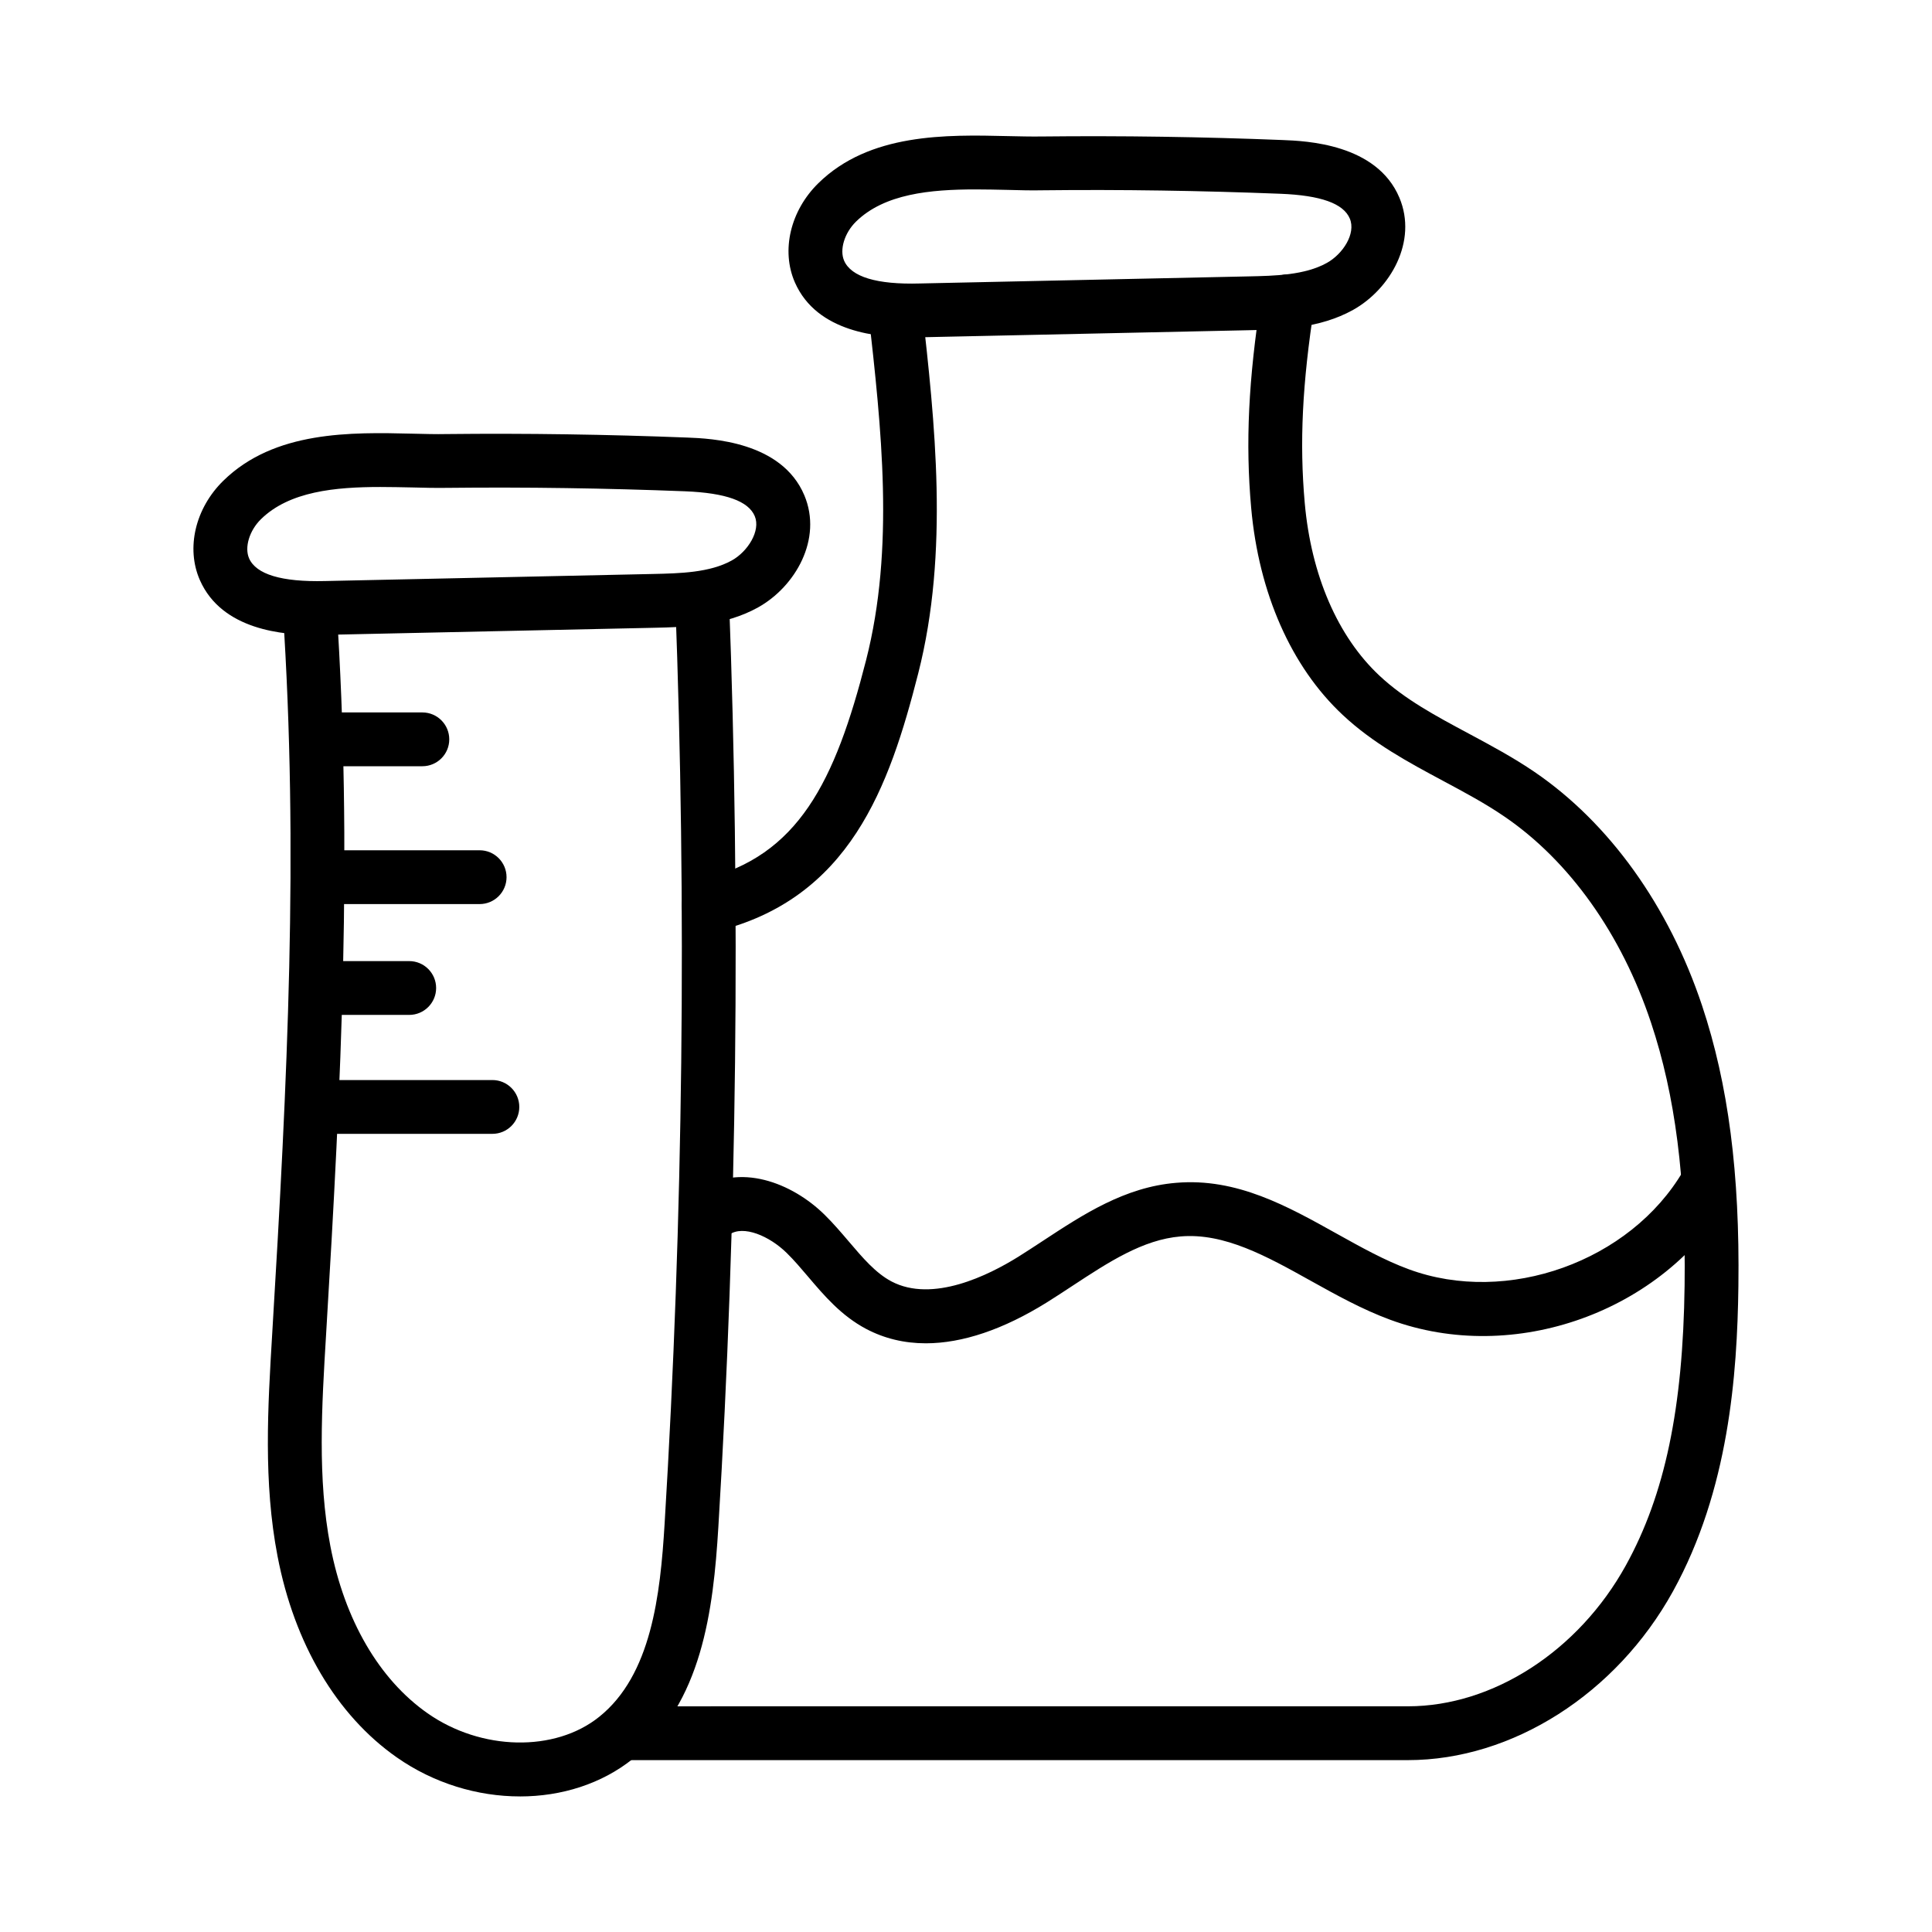
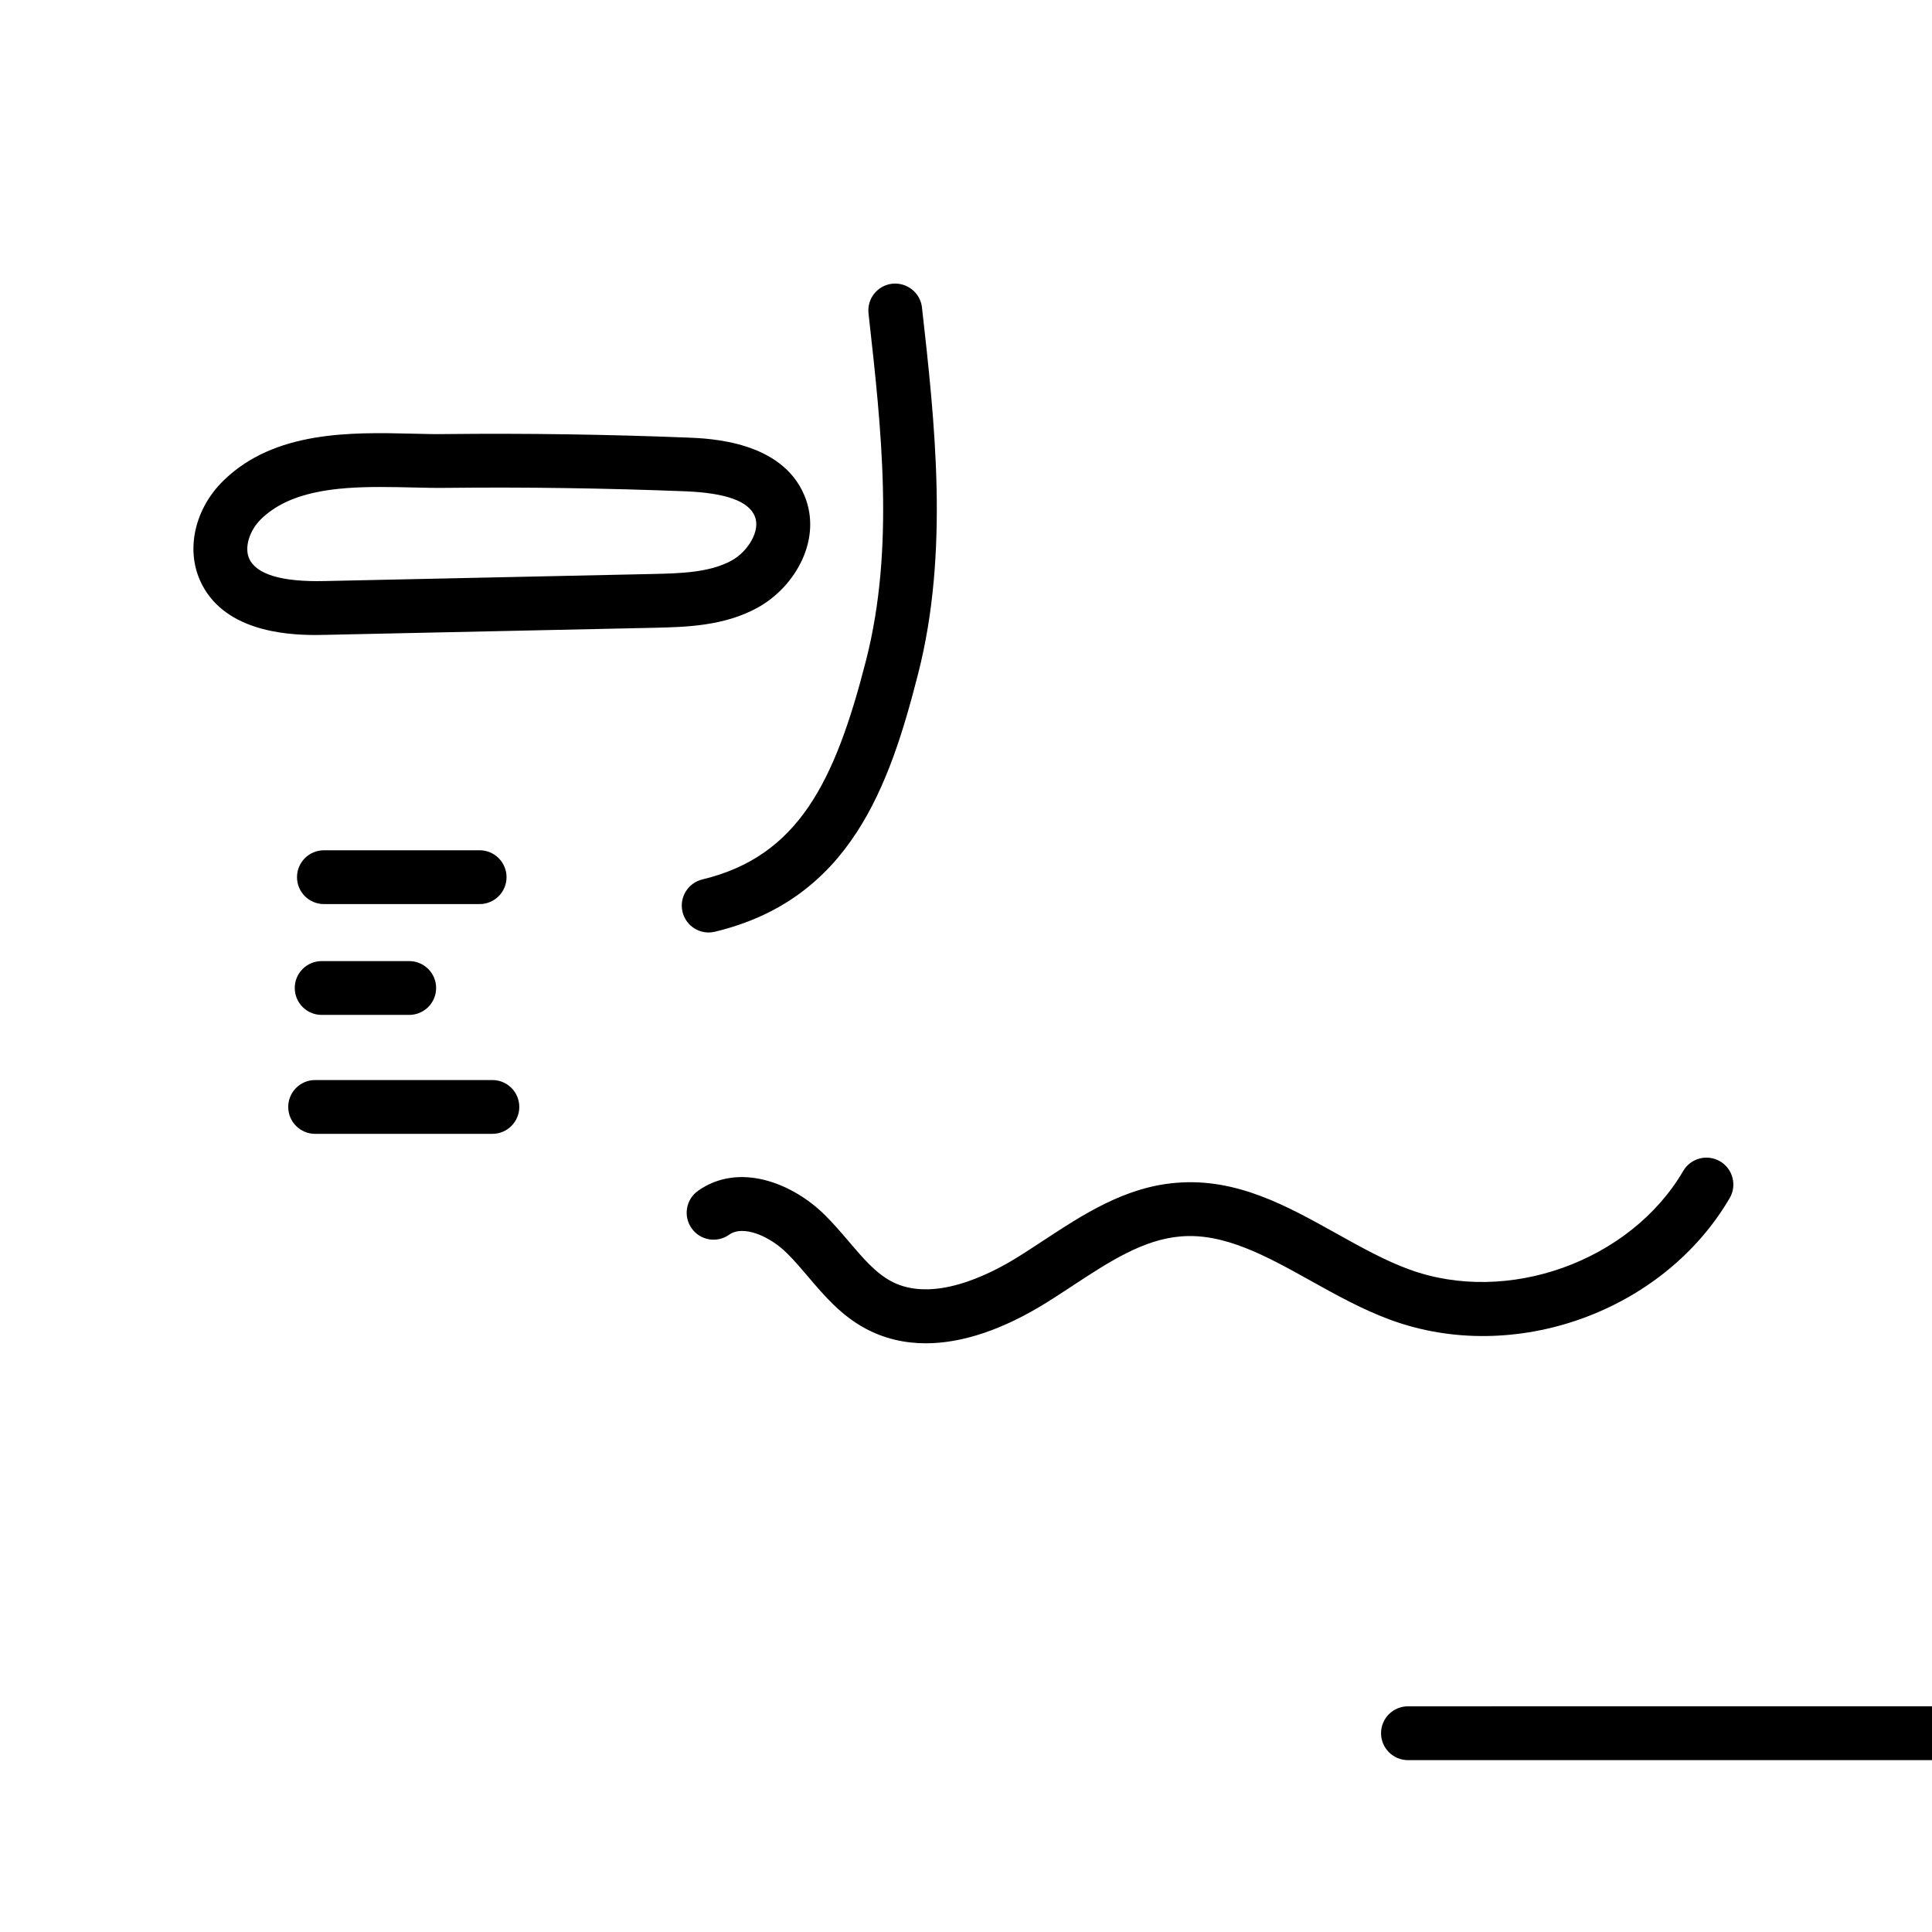
<svg xmlns="http://www.w3.org/2000/svg" fill="#000000" width="800px" height="800px" version="1.1" viewBox="144 144 512 512">
  <g>
    <path d="m331.8 391.12c-3.223 0-6.137-2.191-6.926-5.469-0.918-3.824 1.438-7.676 5.273-8.598 25.426-6.109 35.156-25.926 43.371-58.086 7.613-29.797 4.066-61.371 0.648-91.895-0.438-3.918 2.375-7.445 6.285-7.883 3.879-0.41 7.445 2.375 7.883 6.285 3.398 30.328 7.25 64.695-1.004 97.016-7.629 29.91-18.082 59.828-53.859 68.426-0.559 0.137-1.117 0.203-1.672 0.203z" />
-     <path d="m517.12 610.45h-206.79c-3.938 0-7.129-3.195-7.129-7.129 0-3.938 3.195-7.129 7.129-7.129l206.79-0.004c22.559 0 45.227-14.668 57.758-37.363 10.34-18.742 15.141-41.625 15.559-74.199 0.363-28.191-2.461-50.312-8.902-69.621-7.816-23.469-21.629-42.879-38.895-54.641-5.023-3.434-10.426-6.332-16.152-9.395-9.164-4.91-18.641-9.988-26.66-17.508-13.629-12.746-22.242-32.25-24.258-54.898-1.531-17.211-0.734-33.902 2.672-55.82 0.602-3.891 4.25-6.527 8.141-5.949 3.891 0.602 6.555 4.25 5.949 8.141-3.223 20.711-3.984 36.371-2.562 52.367 1.707 19.152 8.734 35.406 19.801 45.758 6.664 6.246 14.91 10.668 23.652 15.344 5.793 3.109 11.797 6.32 17.453 10.176 19.82 13.527 35.582 35.508 44.391 61.918 6.953 20.879 10.016 44.484 9.625 74.32-0.305 23.598-2.555 54.109-17.34 80.902-15 27.164-42.57 44.73-70.23 44.73z" />
-     <path d="m385.29 233.42c-8.316 0-24.766-1.207-30.633-14.574-3.703-8.438-1.207-19.004 6.199-26.281 13.555-13.312 33.883-12.887 50.203-12.496 3.09 0.066 6.109 0.141 8.949 0.102 21.23-0.23 42.73 0.094 63.848 0.938 6.172 0.242 24.98 0.965 30.996 15.281 4.883 11.594-2.406 24.219-12.262 29.734-8.949 4.984-19.215 5.207-27.477 5.383l-87.012 1.875c-0.77 0.02-1.715 0.039-2.812 0.039zm17.258-39.223c-12.004 0-24.172 1.152-31.703 8.539-3.062 3.008-4.41 7.465-3.137 10.371 1.867 4.242 8.578 6.348 20.09 6.016l87.02-1.875c7.019-0.148 14.984-0.316 20.832-3.582 4.215-2.348 7.742-7.75 6.062-11.742-1.68-4-7.703-6.156-18.41-6.574-20.887-0.816-42.164-1.16-63.145-0.918-3.016 0.074-6.164-0.039-9.414-0.113-2.68-0.055-5.438-0.121-8.195-0.121z" />
+     <path d="m517.12 610.45c-3.938 0-7.129-3.195-7.129-7.129 0-3.938 3.195-7.129 7.129-7.129l206.79-0.004c22.559 0 45.227-14.668 57.758-37.363 10.34-18.742 15.141-41.625 15.559-74.199 0.363-28.191-2.461-50.312-8.902-69.621-7.816-23.469-21.629-42.879-38.895-54.641-5.023-3.434-10.426-6.332-16.152-9.395-9.164-4.91-18.641-9.988-26.66-17.508-13.629-12.746-22.242-32.25-24.258-54.898-1.531-17.211-0.734-33.902 2.672-55.82 0.602-3.891 4.25-6.527 8.141-5.949 3.891 0.602 6.555 4.25 5.949 8.141-3.223 20.711-3.984 36.371-2.562 52.367 1.707 19.152 8.734 35.406 19.801 45.758 6.664 6.246 14.91 10.668 23.652 15.344 5.793 3.109 11.797 6.32 17.453 10.176 19.82 13.527 35.582 35.508 44.391 61.918 6.953 20.879 10.016 44.484 9.625 74.32-0.305 23.598-2.555 54.109-17.34 80.902-15 27.164-42.57 44.73-70.23 44.73z" />
    <path d="m227.59 312.28c-8.316 0-24.766-1.207-30.633-14.574-3.703-8.449-1.207-19.004 6.199-26.281 13.555-13.312 33.883-12.895 50.203-12.496 3.09 0.066 6.098 0.168 8.949 0.102 21.184-0.23 42.664 0.102 63.848 0.93h0.008c6.172 0.242 24.961 0.992 30.988 15.289 4.891 11.605-2.394 24.23-12.262 29.723-8.941 4.977-19.215 5.207-27.477 5.394l-87.012 1.875c-0.762 0.02-1.715 0.039-2.812 0.039zm17.25-39.223c-11.992 0-24.164 1.152-31.691 8.539-3.062 3.008-4.41 7.473-3.137 10.379 1.867 4.234 8.598 6.285 20.09 6.008l87.012-1.875c7.027-0.156 14.992-0.336 20.84-3.594 4.207-2.34 7.695-7.863 6.062-11.734-1.68-4-7.703-6.144-18.41-6.582-20.953-0.816-42.184-1.141-63.145-0.91-2.981 0.047-6.156-0.027-9.414-0.113-2.684-0.051-5.441-0.117-8.207-0.117z" />
-     <path d="m281.78 620.07c-11.215 0-22.809-3.461-32.668-10.371-15.891-11.141-27.105-30.066-31.562-53.293-3.777-19.605-2.582-39.527-1.422-58.797 4.066-67.535 7.055-127.97 2.812-191.99-0.262-3.926 2.711-7.324 6.637-7.586 3.844-0.203 7.324 2.711 7.586 6.637 4.297 64.859 1.301 125.77-2.746 192.98-1.16 19.207-2.301 38.219 1.133 56.07 3.758 19.57 12.902 35.305 25.75 44.309 14.203 9.961 33.773 10.379 45.516 0.93 13.785-11.055 16.172-32.195 17.312-51.148 4.938-81.172 5.875-163.55 2.812-244.84-0.148-3.938 2.914-7.242 6.852-7.391 4.074-0.344 7.25 2.926 7.391 6.852 3.09 81.754 2.144 164.61-2.812 246.25-1.336 21.992-4.297 46.695-22.621 61.398-8.309 6.672-18.957 9.996-29.969 9.996z" />
-     <path d="m255.93 347.06h-27.848c-3.938 0-7.129-3.195-7.129-7.129 0-3.938 3.195-7.129 7.129-7.129h27.848c3.938 0 7.129 3.195 7.129 7.129 0.004 3.938-3.191 7.129-7.129 7.129z" />
    <path d="m271.11 383.59h-41.273c-3.938 0-7.129-3.195-7.129-7.129 0-3.938 3.195-7.129 7.129-7.129h41.273c3.938 0 7.129 3.195 7.129 7.129 0 3.934-3.195 7.129-7.129 7.129z" />
    <path d="m252.45 412.96h-23.207c-3.938 0-7.129-3.195-7.129-7.129 0-3.938 3.195-7.129 7.129-7.129h23.207c3.938 0 7.129 3.195 7.129 7.129 0 3.934-3.191 7.129-7.129 7.129z" />
    <path d="m274.49 444.48h-46.98c-3.938 0-7.129-3.195-7.129-7.129 0-3.938 3.195-7.129 7.129-7.129h46.98c3.938 0 7.129 3.195 7.129 7.129s-3.191 7.129-7.129 7.129z" />
    <path d="m389.36 499.99c-5.699 0-11-1.273-15.801-3.805-6.602-3.492-11.102-8.781-15.445-13.898-1.82-2.137-3.629-4.281-5.606-6.219-4.559-4.492-11.531-7.519-15.27-4.863-3.223 2.293-7.668 1.523-9.941-1.68-2.285-3.211-1.531-7.668 1.68-9.941 10.832-7.676 24.961-2.117 33.531 6.32 2.273 2.227 4.371 4.688 6.469 7.148 3.641 4.281 7.074 8.316 11.25 10.527 10.934 5.766 25.77-1.625 33.652-6.535 2.152-1.348 4.309-2.766 6.461-4.176 10.695-7.027 21.75-14.297 35.367-15.41 16.078-1.363 29.539 6.231 42.629 13.527 6.508 3.621 12.652 7.047 18.992 9.375 26.086 9.645 58.715-2.051 72.742-26.047 1.988-3.398 6.34-4.539 9.758-2.555 3.398 1.988 4.539 6.359 2.555 9.758-17.656 30.168-57.176 44.344-89.988 32.223-7.379-2.719-14.297-6.574-20.988-10.293-11.754-6.555-22.949-12.766-34.523-11.781-9.996 0.828-19.086 6.797-28.703 13.117-2.246 1.477-4.492 2.953-6.738 4.356-11.566 7.203-22.406 10.844-32.082 10.852z" />
  </g>
</svg>